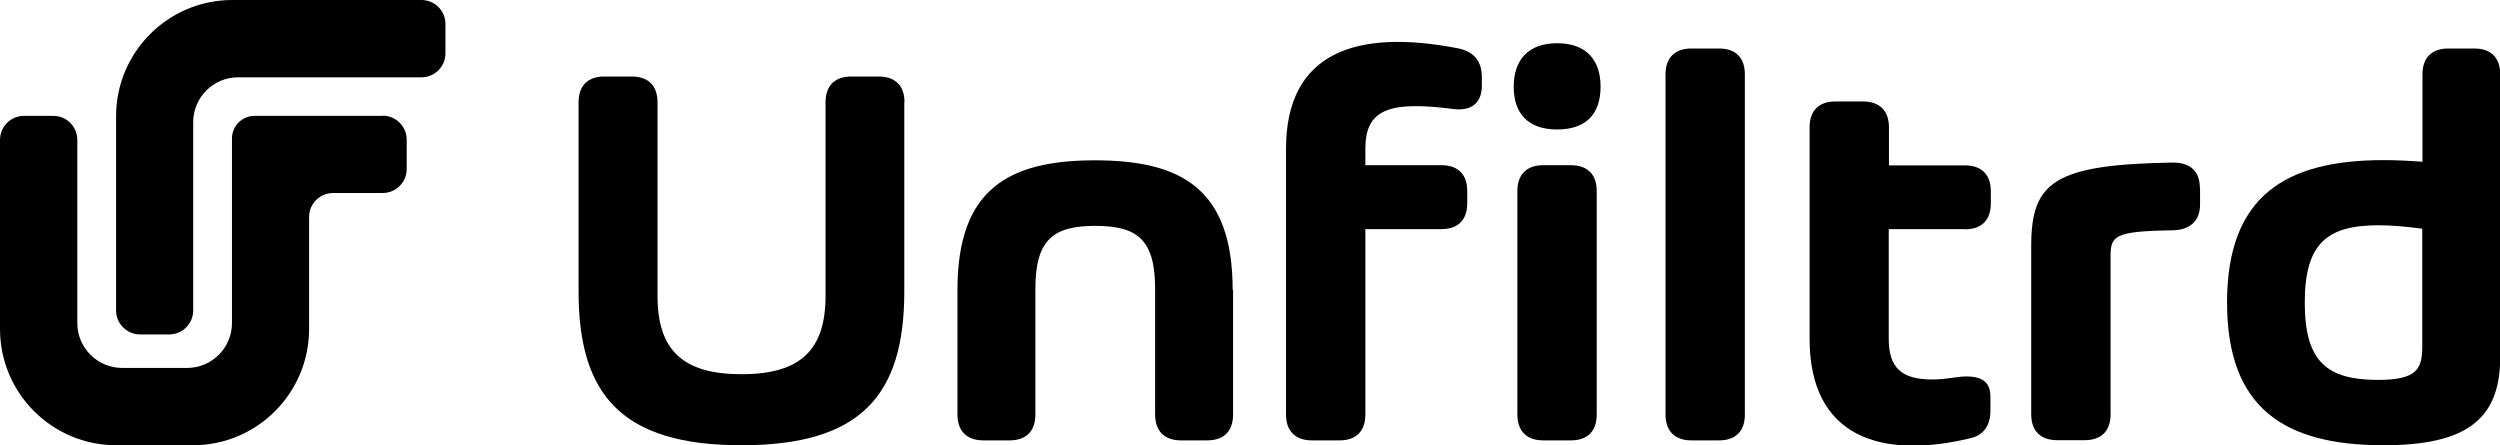
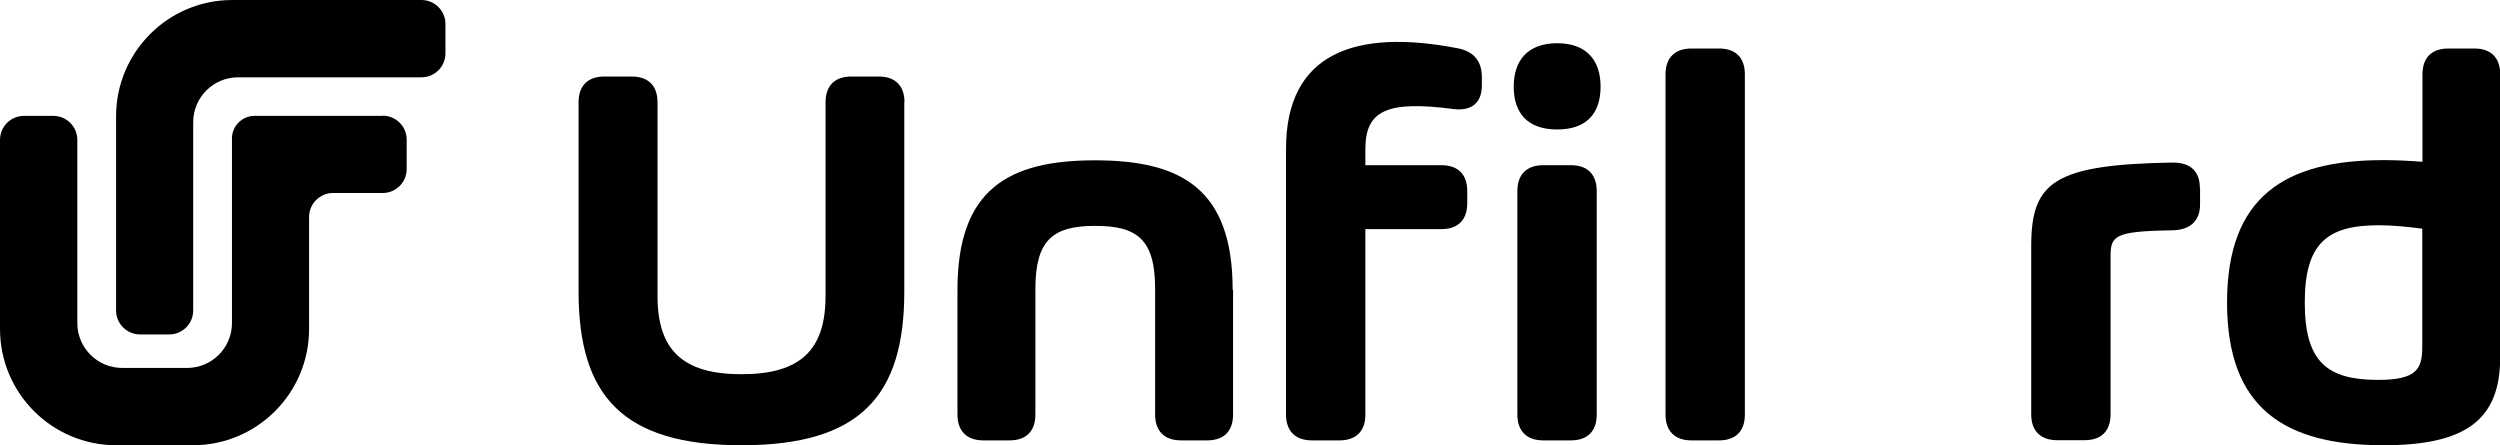
<svg xmlns="http://www.w3.org/2000/svg" id="Layer_2" viewBox="0 0 123.19 21.95">
  <g id="Layer_1-2">
    <path d="m44.56,5.04v9.33c0,5.12-2.15,7.57-8.02,7.57s-8.03-2.45-8.03-7.57V5.04c0-.81.45-1.27,1.27-1.27h1.35c.81,0,1.27.45,1.27,1.27v9.54c0,2.66,1.23,3.86,4.14,3.86s4.14-1.2,4.14-3.86V5.04c0-.81.45-1.27,1.27-1.27h1.35c.81,0,1.27.45,1.27,1.27Z" />
    <path d="m60.76,14.28v6.15c0,.81-.45,1.27-1.27,1.27h-1.3c-.81,0-1.27-.46-1.27-1.27v-6.2c0-2.43-.88-3.1-2.95-3.1s-2.95.68-2.95,3.1v6.2c0,.81-.45,1.27-1.27,1.27h-1.3c-.81,0-1.27-.46-1.27-1.27v-6.15c0-4.95,2.5-6.38,6.78-6.38s6.78,1.43,6.78,6.38Z" />
    <path d="m71.6,5.37c-3.17-.41-4.32.03-4.32,1.96v.81h3.75c.81,0,1.27.45,1.27,1.27v.61c0,.81-.45,1.27-1.27,1.27h-3.75v9.14c0,.81-.45,1.27-1.27,1.27h-1.37c-.81,0-1.27-.46-1.27-1.27V7.33c0-4.73,3.43-5.94,8.52-4.94.76.17,1.13.65,1.13,1.41v.41c0,.87-.52,1.28-1.43,1.16Z" />
    <path d="m74.59,4.27c0-1.32.72-2.14,2.14-2.14s2.14.81,2.14,2.14-.7,2.11-2.14,2.11-2.14-.79-2.14-2.11Zm.18,16.16v-11.02c0-.81.46-1.27,1.27-1.27h1.37c.81,0,1.27.45,1.27,1.27v11.02c0,.81-.45,1.27-1.27,1.27h-1.37c-.81,0-1.27-.46-1.27-1.27Z" />
    <path d="m83.34,2.39h1.37c.81,0,1.27.45,1.27,1.27v16.77c0,.81-.45,1.27-1.27,1.27h-1.37c-.81,0-1.27-.46-1.27-1.27V3.66c0-.81.46-1.27,1.27-1.27Z" />
-     <path d="m96.82,11.29h-3.75v5.41c0,1.41.62,2,2.14,2,.73,0,1.2-.15,1.68-.15.85,0,1.19.33,1.19,1.01v.69c0,.7-.33,1.21-1.02,1.35-4.38,1.05-7.89-.07-7.89-4.9V6.27c0-.81.45-1.27,1.27-1.27h1.37c.81,0,1.27.46,1.27,1.27v1.88h3.75c.81,0,1.27.45,1.27,1.27v.61c0,.81-.45,1.27-1.27,1.27Z" />
    <path d="m108.41,9.27v.8c0,.81-.48,1.27-1.39,1.28-2.89.04-3.02.29-3.02,1.32v7.75c0,.81-.45,1.27-1.27,1.27h-1.37c-.81,0-1.27-.46-1.27-1.27v-8.3c0-3.16,1.13-4.01,6.96-4.11.88-.01,1.35.43,1.35,1.25Z" />
    <path d="m120.63,2.39h1.3c.81,0,1.27.45,1.27,1.27v13.95c0,3.09-1.72,4.33-5.75,4.33-4.84,0-7.71-1.79-7.71-7.03s2.87-7.02,7.71-7.02c.61,0,1.25.03,1.92.08V3.66c0-.81.45-1.27,1.27-1.27Zm-1.27,14.64v-5.76c-.81-.11-1.53-.17-2.15-.17-2.56,0-3.64.91-3.64,3.81s1.08,3.81,3.61,3.81c1.96,0,2.18-.57,2.18-1.68Z" />
    <path d="m6.89,16.48h1.45c.65,0,1.18-.53,1.18-1.18V6.02c0-1.22.99-2.21,2.21-2.21h9.04c.65,0,1.18-.53,1.18-1.18v-1.45C21.95.53,21.42,0,20.77,0h-9.32c-3.17,0-5.73,2.57-5.73,5.73v9.57c0,.65.53,1.18,1.18,1.18Z" />
    <path d="m18.87,5.71h-4.49s0,0,0,0h-1.84c-.61,0-1.11.5-1.11,1.11v9.1c0,1.22-.99,2.21-2.21,2.21h-3.2c-1.22,0-2.21-.99-2.21-2.21V6.89c0-.65-.53-1.18-1.18-1.18h-1.45c-.65,0-1.18.53-1.18,1.18v9.32c0,3.17,2.57,5.73,5.73,5.73h3.77c3.17,0,5.73-2.57,5.73-5.73v-5.52c0-.65.53-1.18,1.18-1.18h2.45c.65,0,1.18-.53,1.18-1.18v-1.45c0-.65-.53-1.18-1.18-1.18Z" />
  </g>
</svg>